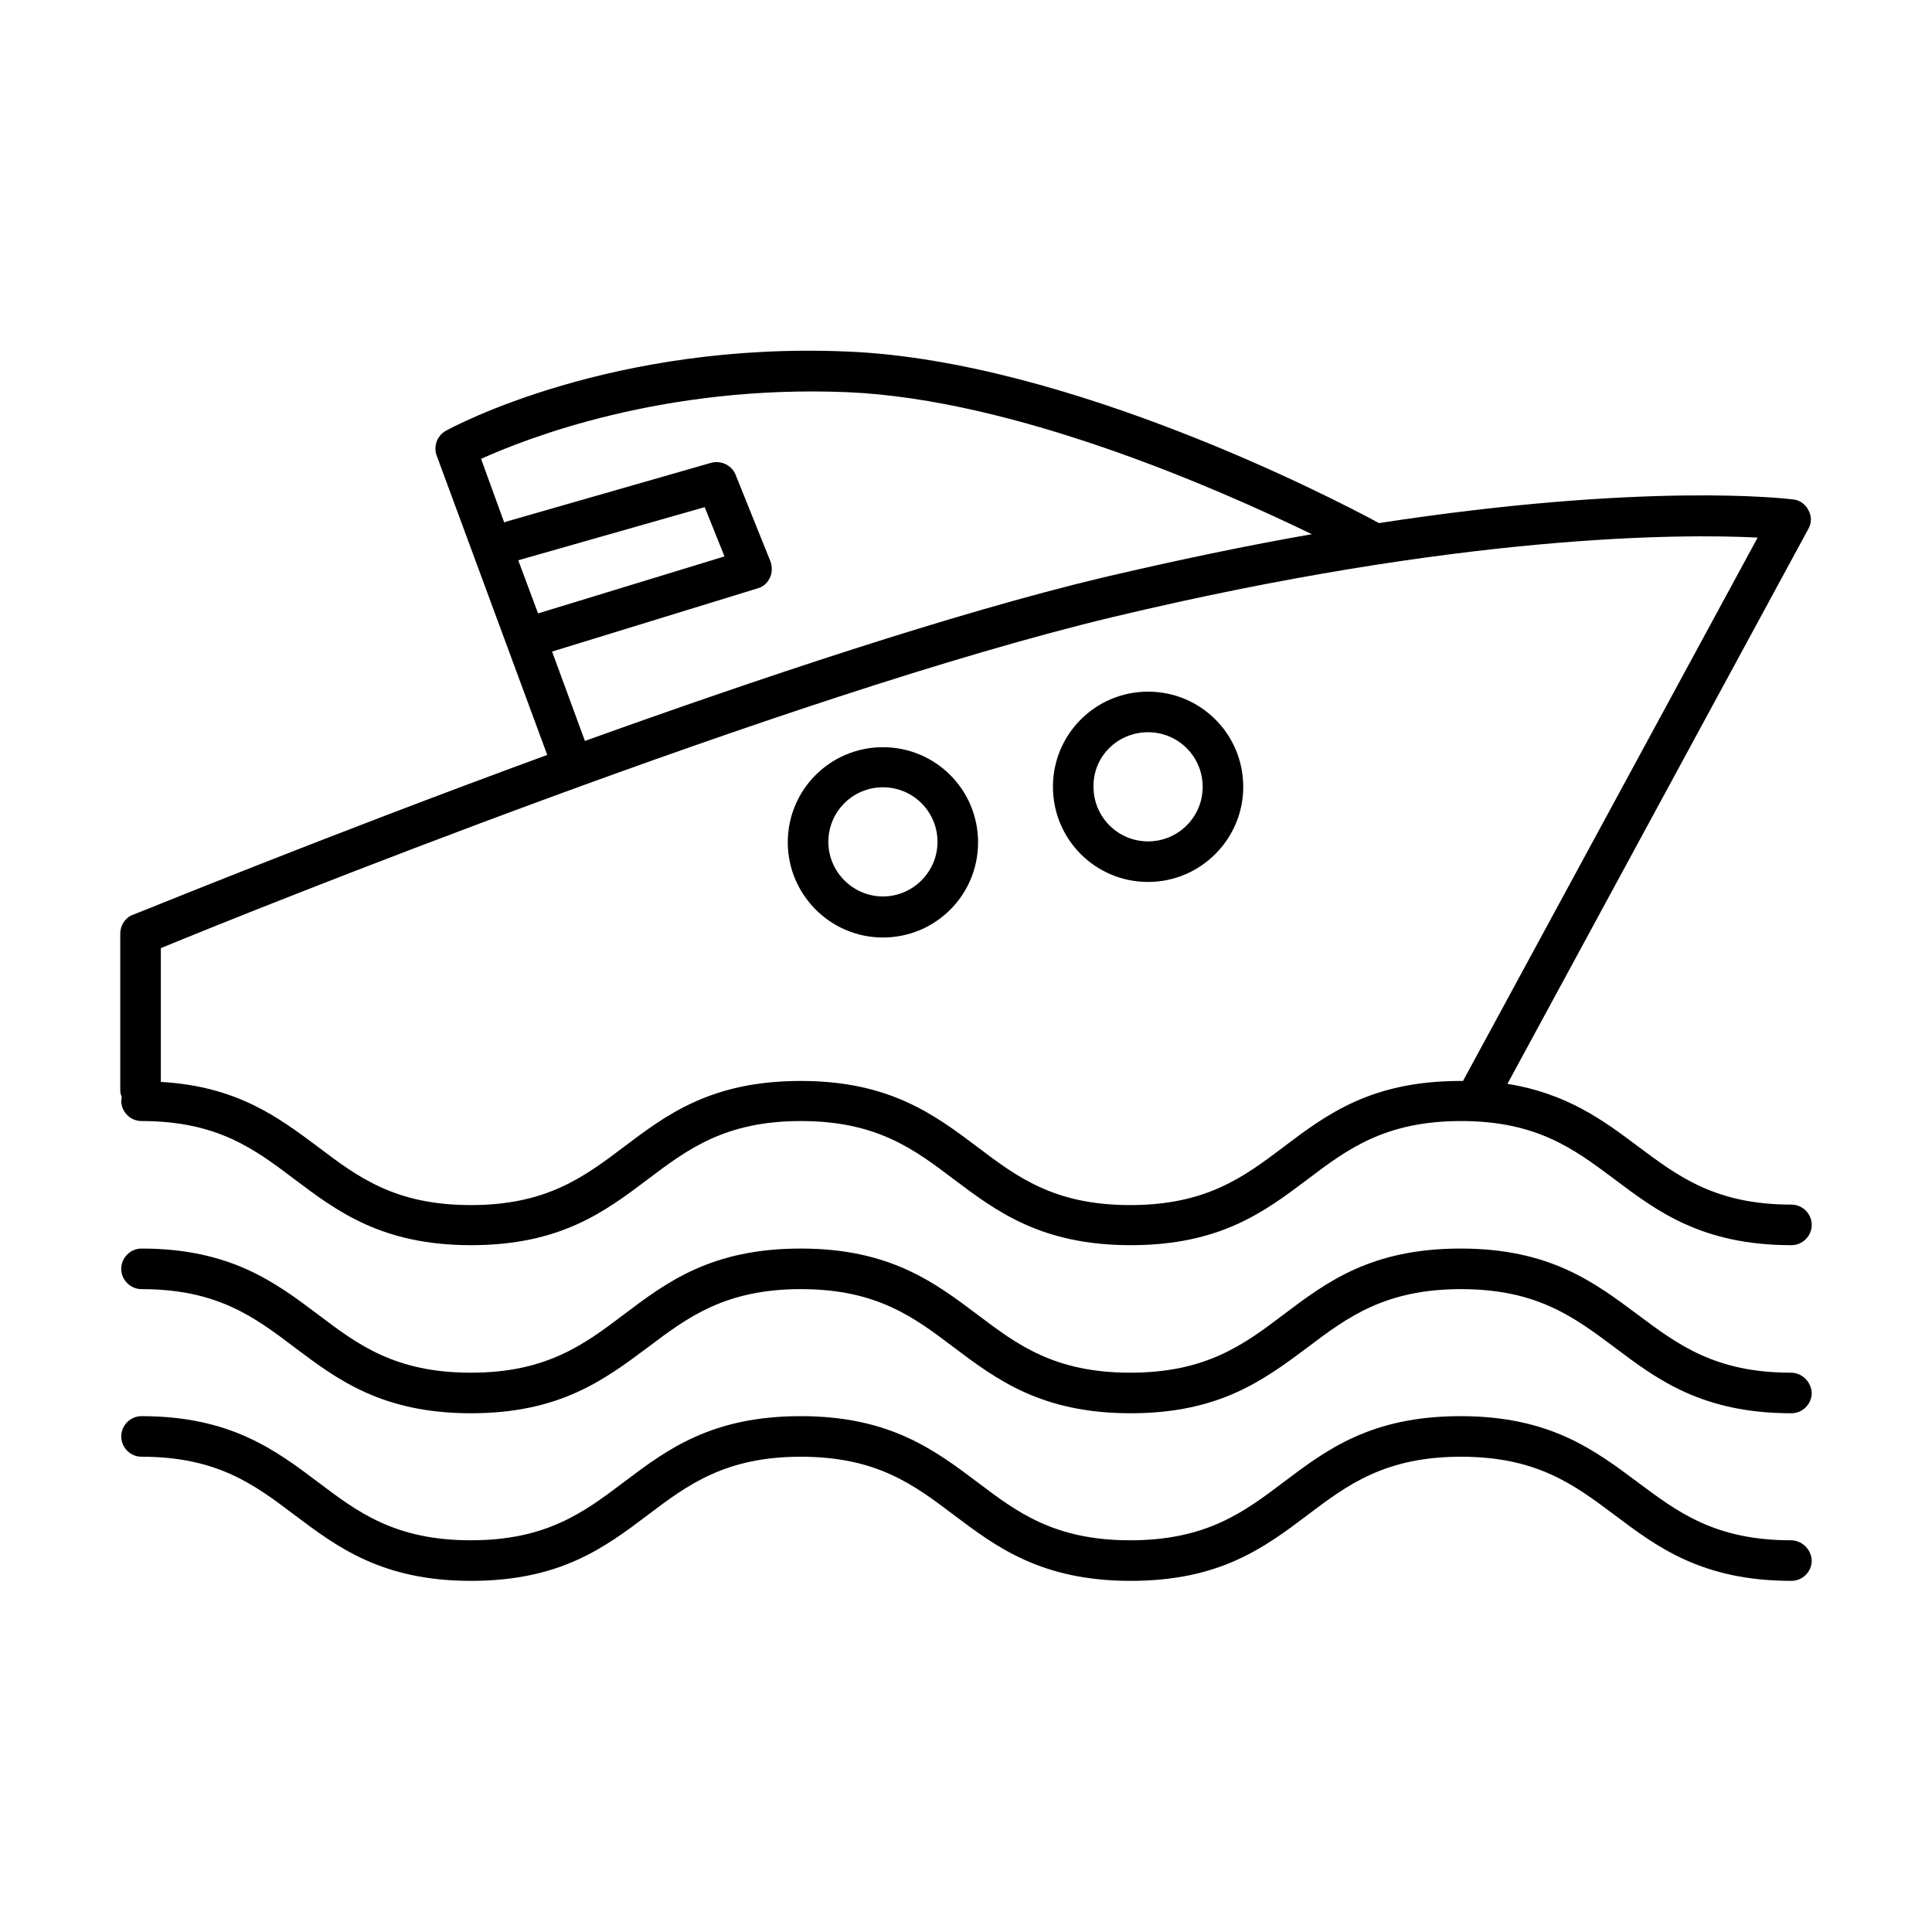
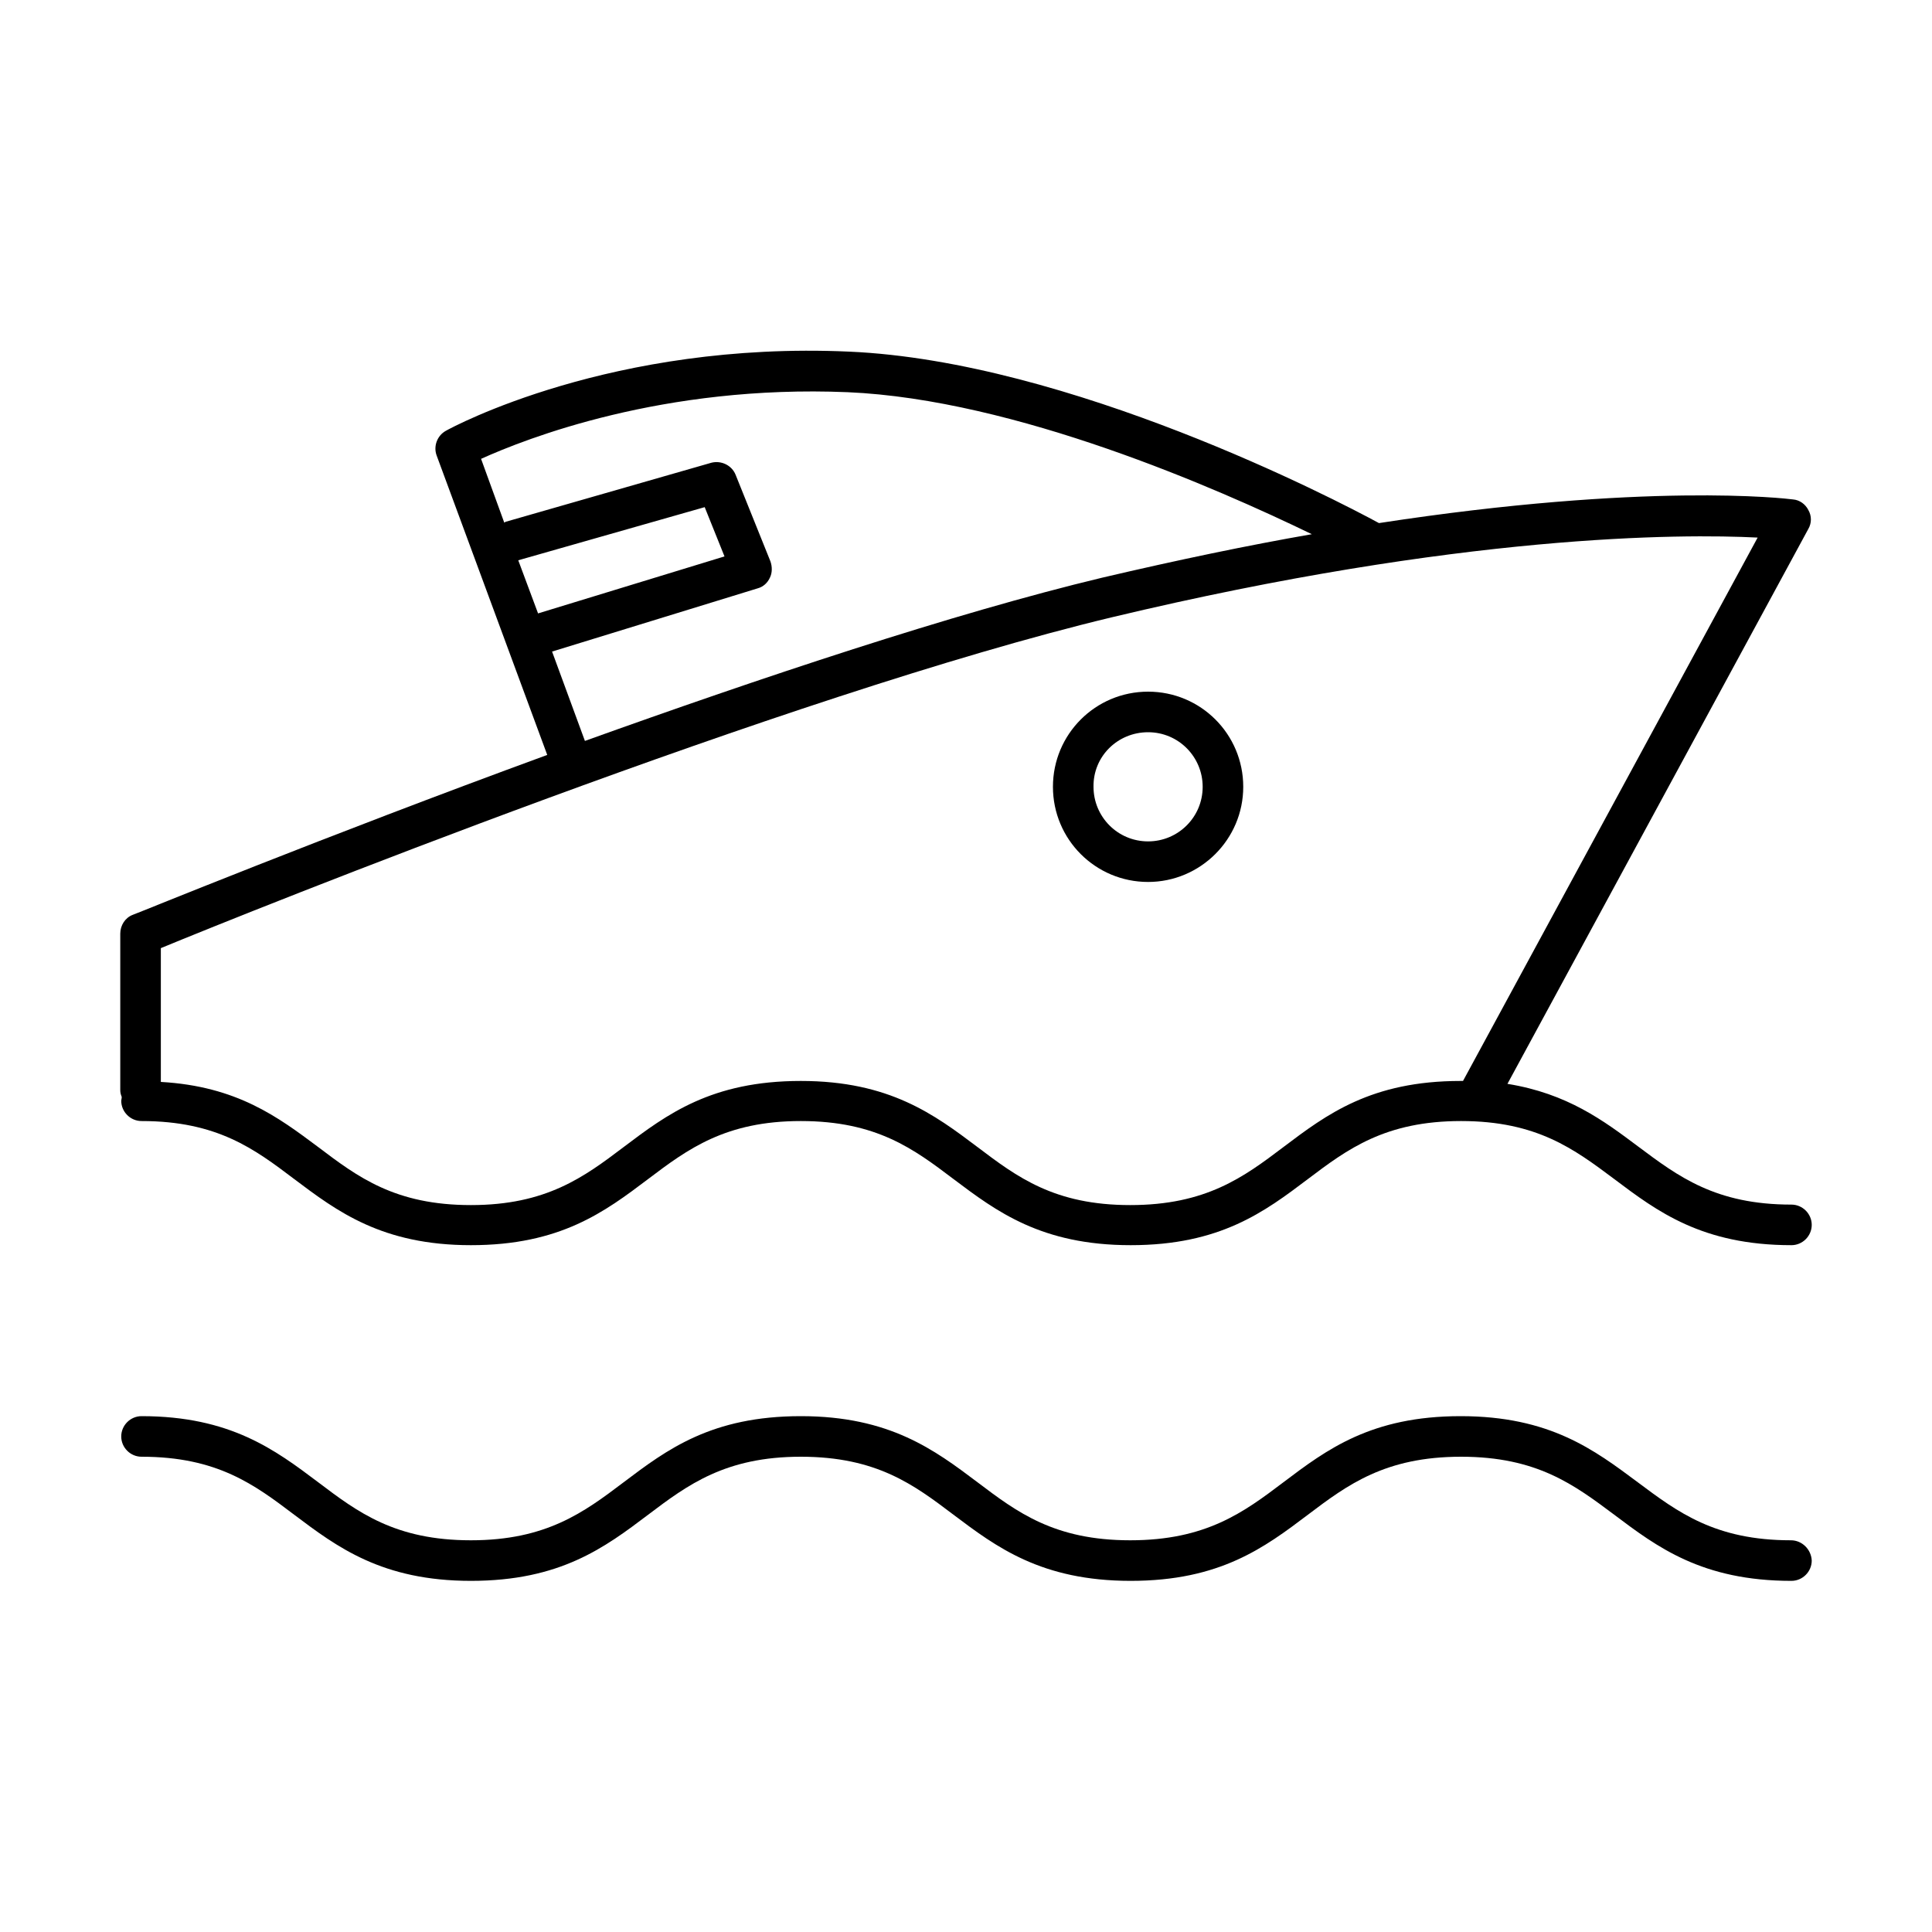
<svg xmlns="http://www.w3.org/2000/svg" id="Vrstva_1" x="0px" y="0px" viewBox="0 0 400 400" style="enable-background:new 0 0 400 400;" xml:space="preserve">
  <g>
-     <path d="M182.8,194.1c10.9,0,19.7-8.8,19.7-19.7c0-10.9-8.8-19.7-19.7-19.7c-10.9,0-19.7,8.8-19.7,19.7 C163.1,185.2,171.9,194.1,182.8,194.1z M182.8,163c6.3,0,11.3,5.1,11.3,11.3s-5.1,11.3-11.3,11.3s-11.3-5.1-11.3-11.3 S176.5,163,182.8,163z" />
    <path d="M237.7,182.6c10.8,0,19.7-8.8,19.7-19.7c0-10.9-8.8-19.7-19.7-19.7c-10.9,0-19.7,8.8-19.7,19.7 C218,173.8,226.8,182.6,237.7,182.6z M237.7,151.6c6.3,0,11.3,5.1,11.3,11.3c0,6.3-5.1,11.3-11.3,11.3c-6.3,0-11.3-5.1-11.3-11.3 C226.3,156.6,231.4,151.6,237.7,151.6z" />
    <path d="M25.1,227.9c0,2.3,1.9,4.2,4.2,4.2c15.7,0,23.4,5.8,31.6,12c8.9,6.7,18.2,13.7,36.6,13.7c18.5,0,27.7-6.9,36.7-13.7 c8.2-6.2,16-12,31.6-12c15.7,0,23.4,5.8,31.6,12c8.9,6.7,18.2,13.7,36.7,13.7c18.5,0,27.7-6.9,36.7-13.7c8.2-6.2,16-12,31.7-12 c15.7,0,23.4,5.8,31.7,12c8.9,6.7,18.2,13.7,36.7,13.7c2.3,0,4.2-1.9,4.2-4.2c0-2.3-1.9-4.2-4.2-4.2c-15.7,0-23.4-5.8-31.7-12 c-7.2-5.4-14.7-11-27.1-13l62.3-114.9c0.7-1.2,0.7-2.7,0-3.9c-0.6-1.2-1.8-2.1-3.2-2.2c-1.5-0.2-30.4-3.6-85.7,4.9 c-9.2-5-64.1-33.5-109.7-35.5c-49.1-2.2-82.1,15.6-83.5,16.4c-1.8,1-2.6,3.2-1.9,5.1l22.9,62c-46.7,17.1-85.1,32.9-85.8,33.1 c-1.6,0.6-2.6,2.2-2.6,3.9v32.4c0,0.5,0.1,0.9,0.3,1.4C25.2,227.5,25.1,227.7,25.1,227.9z M107.3,116l38.6-11l4.1,10.2L111.4,127 L107.3,116z M114.3,134.9l42.6-13.1c1.1-0.3,2-1.1,2.5-2.2c0.5-1,0.5-2.3,0.1-3.4l-7.2-17.9c-0.8-2-3-3-5-2.5L104.8,108 c-0.1,0-0.2,0.1-0.4,0.2L99.6,95c9.3-4.2,37.7-15.4,75.9-13.8c34.7,1.5,76.5,19.9,96.1,29.4c-13.2,2.3-27.6,5.3-43.4,9 c-30.9,7.4-70.9,20.8-107.1,33.8L114.3,134.9z M230.2,127.8c72.4-17.3,117.9-17.3,133.7-16.5l-61,112.5c-0.2,0-0.3,0-0.5,0 c-18.5,0-27.7,6.9-36.7,13.7c-8.2,6.2-16,12-31.7,12c-15.7,0-23.4-5.8-31.6-12c-8.9-6.7-18.2-13.7-36.6-13.7 c-18.5,0-27.7,6.9-36.7,13.7c-8.2,6.2-16,12-31.6,12c-15.7,0-23.4-5.8-31.6-12c-8.3-6.2-16.8-12.6-32.6-13.5v-27.7 C51.7,188.7,163.1,143.9,230.2,127.8z" />
-     <path d="M370.8,284.2c-15.7,0-23.4-5.8-31.7-12c-9-6.7-18.2-13.7-36.7-13.7c-18.5,0-27.7,6.9-36.7,13.7c-8.2,6.2-16,12-31.7,12 c-15.7,0-23.4-5.8-31.6-12c-8.9-6.7-18.2-13.7-36.6-13.7c-18.5,0-27.7,6.9-36.7,13.7c-8.2,6.2-16,12-31.6,12 c-15.7,0-23.4-5.8-31.6-12c-8.9-6.7-18.2-13.7-36.6-13.7c-2.3,0-4.2,1.9-4.2,4.2c0,2.3,1.9,4.2,4.2,4.2c15.7,0,23.4,5.8,31.6,12 c8.9,6.7,18.2,13.7,36.6,13.7c18.5,0,27.7-7,36.7-13.7c8.2-6.2,16-12,31.6-12c15.7,0,23.4,5.8,31.6,12c8.9,6.7,18.2,13.7,36.7,13.7 c18.5,0,27.7-7,36.7-13.7c8.2-6.2,16-12,31.7-12c15.7,0,23.4,5.8,31.7,12c8.9,6.7,18.2,13.7,36.7,13.7c2.3,0,4.2-1.9,4.2-4.2 C375,286.1,373.1,284.2,370.8,284.2z" />
    <path d="M370.8,318.9c-15.7,0-23.4-5.8-31.7-12c-9-6.7-18.2-13.7-36.7-13.7c-18.5,0-27.7,6.9-36.7,13.7c-8.2,6.2-16,12-31.7,12 c-15.7,0-23.4-5.8-31.6-12c-8.9-6.7-18.2-13.7-36.6-13.7c-18.5,0-27.7,6.9-36.7,13.7c-8.2,6.2-16,12-31.6,12 c-15.7,0-23.4-5.8-31.6-12c-8.9-6.7-18.2-13.7-36.6-13.7c-2.3,0-4.2,1.9-4.2,4.2c0,2.3,1.9,4.2,4.2,4.2c15.7,0,23.4,5.8,31.6,12 c8.9,6.7,18.2,13.7,36.6,13.7c18.5,0,27.7-6.9,36.7-13.7c8.2-6.2,16-12,31.6-12c15.7,0,23.4,5.8,31.6,12 c8.9,6.7,18.2,13.7,36.7,13.7c18.5,0,27.7-6.9,36.7-13.7c8.2-6.2,16-12,31.7-12c15.7,0,23.4,5.8,31.7,12 c8.9,6.7,18.2,13.7,36.7,13.7c2.3,0,4.2-1.9,4.2-4.2C375,320.8,373.1,318.9,370.8,318.9z" />
  </g>
</svg>